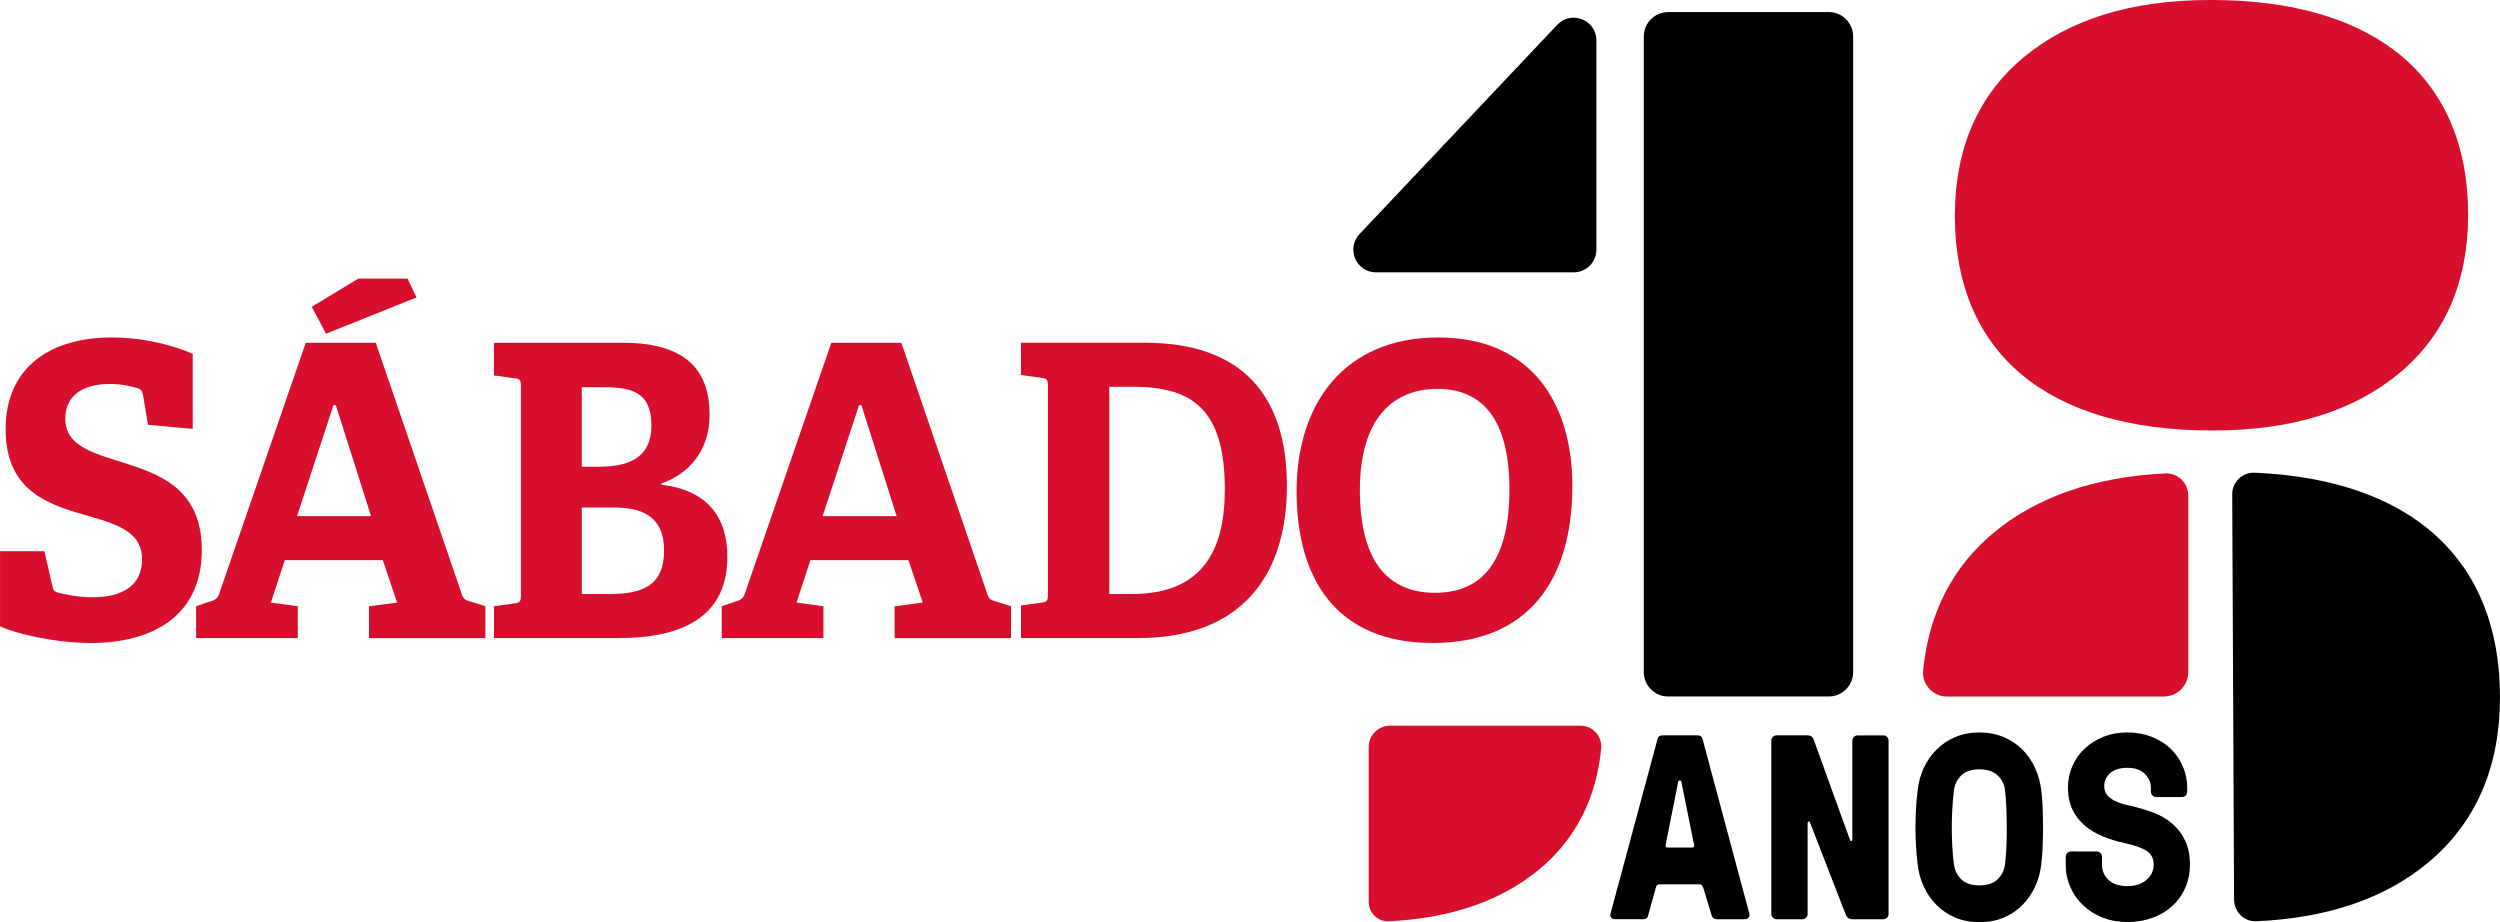
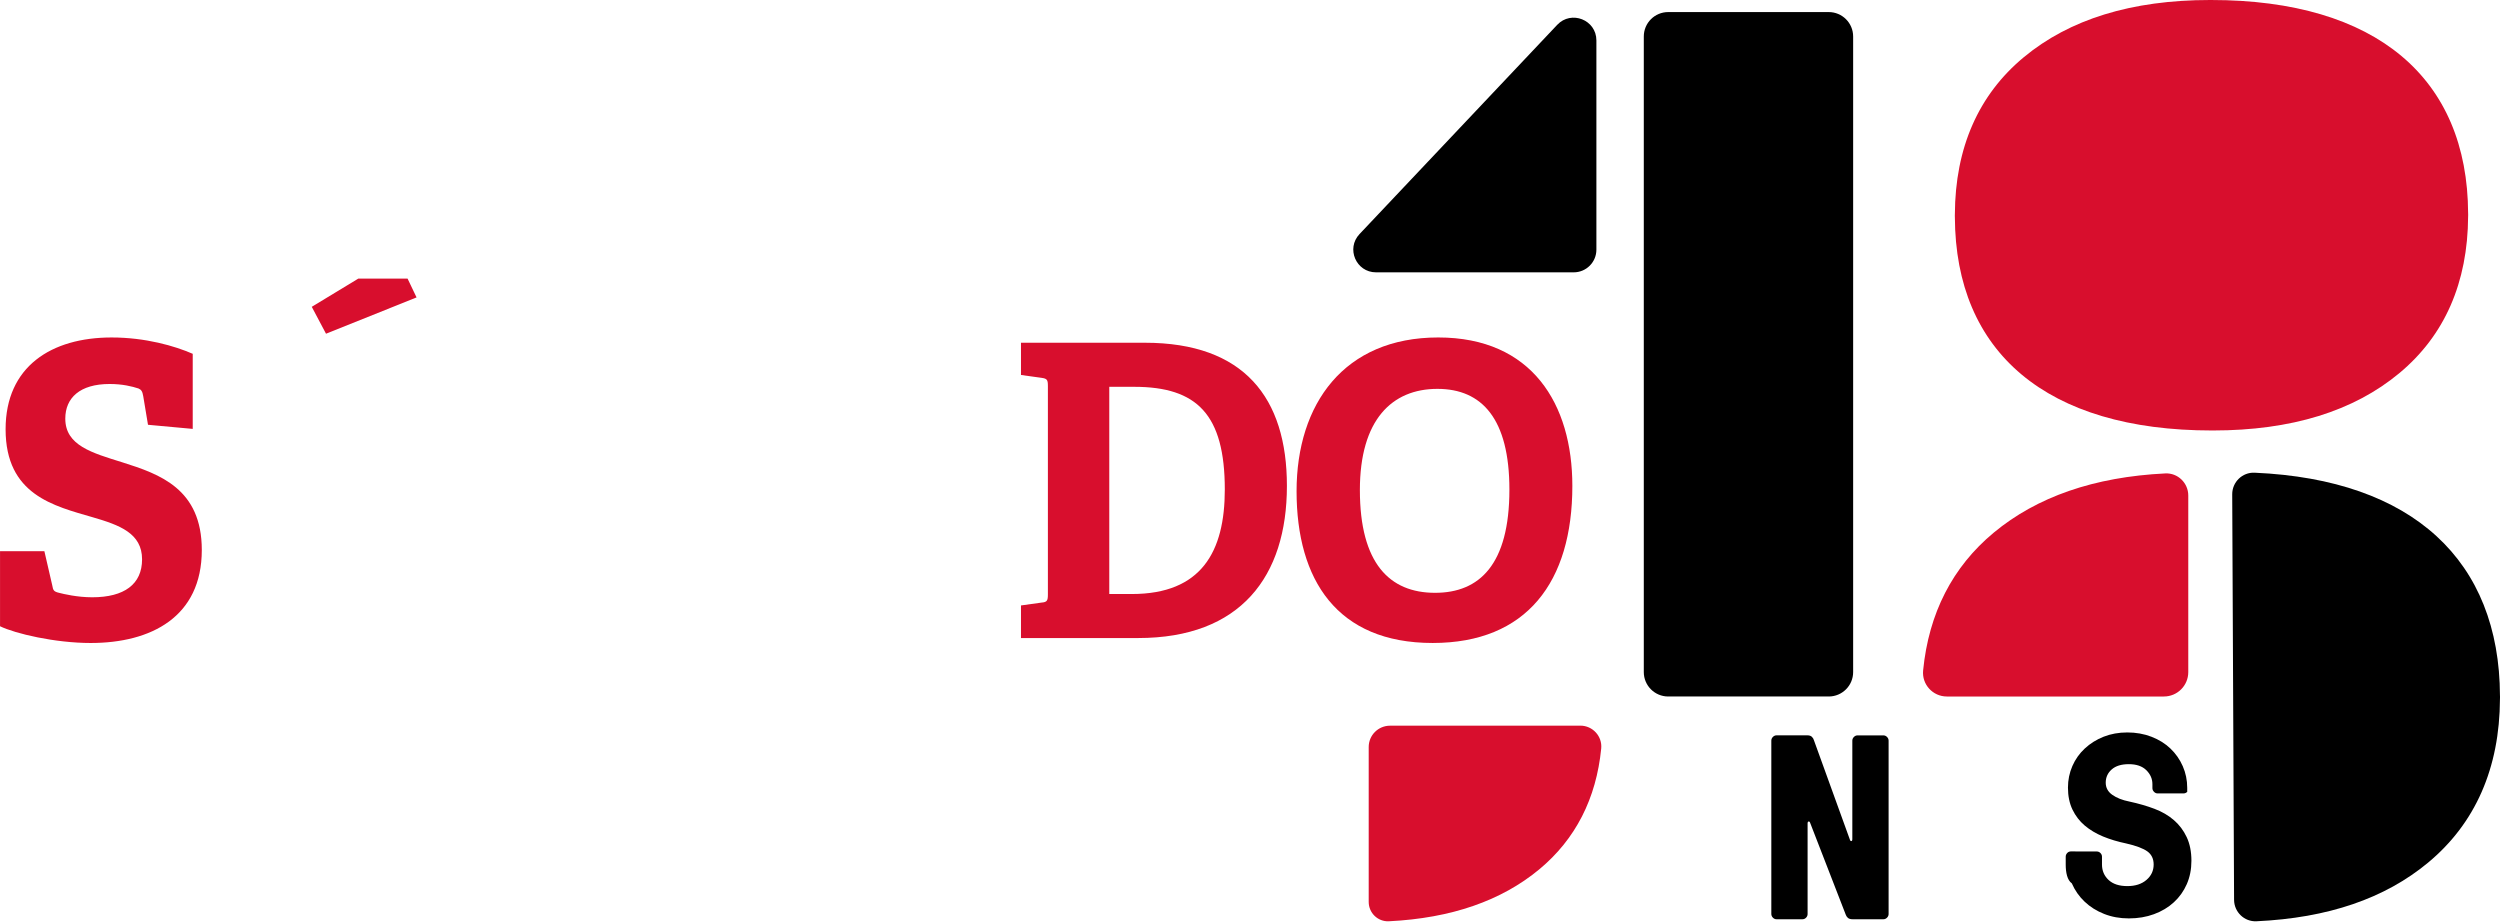
<svg xmlns="http://www.w3.org/2000/svg" version="1.1" id="Layer_1" x="0px" y="0px" viewBox="0 0 768.45 283.46" style="enable-background:new 0 0 768.45 283.46;" xml:space="preserve">
  <style type="text/css">
	.st0{fill-rule:evenodd;clip-rule:evenodd;fill:#D80E2D;}
	.st1{fill-rule:evenodd;clip-rule:evenodd;fill:#FFFFFF;}
	.st2{fill:#FFFFFF;}
	.st3{fill:#D80E2D;}
	.st4{fill-rule:evenodd;clip-rule:evenodd;}
</style>
  <g>
    <g>
      <g>
        <polygon class="st0" points="128.04,91.42 100.21,102.58 95.83,94.31 110.13,85.64 125.28,85.64    " />
        <g>
          <path class="st3" d="M45.49,130.57l-1.46-8.78c-0.25-1.5-0.61-2.01-1.46-2.38c-1.95-0.63-4.87-1.38-8.87-1.38      c-9.14,0-13.63,4.26-13.63,10.65c0,8.27,8.26,10.53,17.51,13.42c11.55,3.64,24.45,8.15,24.45,26.96      c0,20.56-15.56,28.58-34.17,28.58c-10.95,0-23.23-2.89-27.85-5.15v-23.07h13.63l2.43,10.54c0.24,1.5,0.49,1.89,2.07,2.26      c1.46,0.37,5.59,1.37,10.2,1.37c9.86,0,15.33-4.01,15.33-11.66c0-8.02-6.93-10.53-15.08-12.91      c-12.04-3.51-26.87-6.89-26.87-27.08c0-19.31,14.1-28.21,32.58-28.21c10.46,0,19.46,2.63,24.94,5.02v23.08L45.49,130.57z" />
-           <path class="st3" d="M113.42,196.13v-9.78l8.64-1.13l-4.38-13.04H87.53l-4.26,13.04l8.27,1.13v9.78H60.28v-9.78l4.02-1.38      c1.46-0.38,2.55-0.88,3.04-2.38l26.64-77.23h21.52l26.52,77.49c0.49,1.5,1.46,1.75,2.91,2.13l4.27,1.38v9.78H113.42z       M103.22,124.54h-0.73l-11.18,34.1h22.74L103.22,124.54z" />
-           <path class="st3" d="M151.83,196.13v-9.78l6.33-0.88c1.7-0.25,1.95-0.63,1.95-2.5v-64.19c0-1.88-0.24-2.38-1.95-2.51l-6.33-0.87      v-10.04h39.65c20.8,0,26.63,9.78,26.63,22.19c0,11.91-7.41,18.55-14.84,21.06v0.37c13.86,1.64,20.31,9.66,20.31,22.19      c0,18.56-14.1,24.95-33.2,24.95H151.83z M183.7,143.47c8.76,0,16.53-2.13,16.53-12.79c0-10.28-6.32-11.66-14.71-11.66h-6.69      v24.45H183.7z M187.22,182.59c10.22,0,16.91-2.51,16.91-13.41c0-10.41-6.82-13.17-15.08-13.17h-10.21v26.58H187.22z" />
-           <path class="st3" d="M274.98,196.13v-9.78l8.65-1.13l-4.39-13.04h-30.15l-4.25,13.04l8.27,1.13v9.78h-31.27v-9.78l4.02-1.38      c1.46-0.38,2.56-0.88,3.04-2.38l26.63-77.23h21.52l26.52,77.49c0.49,1.5,1.46,1.75,2.92,2.13l4.27,1.38v9.78H274.98z       M264.78,124.54h-0.73l-11.19,34.1h22.75L264.78,124.54z" />
          <path class="st3" d="M313.83,196.13V186.1l6.33-0.88c1.71-0.13,1.94-0.63,1.94-2.5v-64.08c0-1.89-0.24-2.26-1.94-2.5l-6.33-0.88      v-9.91h38.08c30.52,0,43.66,16.93,43.66,44.01c0,27.83-14.23,46.76-45.73,46.76H313.83z M347.9,182.59      c21.41,0,28.58-13.04,28.58-32.1c0-23.06-8.51-31.59-27.84-31.59h-7.67v63.69H347.9z" />
          <path class="st3" d="M398.54,150.99c0-26.82,14.6-47.26,43.54-47.26c28.82,0,41.23,20.44,41.23,45.64      c0,29.46-13.99,48.27-42.93,48.27C410.95,197.64,398.54,178.2,398.54,150.99 M463.96,150.49c0-21.69-8.38-30.96-22.13-30.96      c-13.98,0-23.83,9.52-23.83,31.09c0,22.56,9.13,31.6,23.11,31.6C454.74,182.22,463.96,173.56,463.96,150.49" />
        </g>
      </g>
    </g>
    <g>
      <path class="st3" d="M758.65,65.58C758.5,24.03,730.48,0,679.62,0h-0.3c-24.16,0-43.25,5.96-57.26,17.6    c-13.93,11.56-21.07,27.83-21.17,48.22c0,0.1-0.01,0.2-0.01,0.29v0.1v0.2v0.1c0,0.08,0.01,0.16,0.01,0.23    c0.15,41.55,28.17,65.58,79.03,65.58h0.3c24.16,0,43.25-5.96,57.26-17.6c13.93-11.56,21.07-27.83,21.17-48.22    c0-0.1,0.01-0.2,0.01-0.29v-0.1v-0.2v-0.1C758.66,65.73,758.65,65.66,758.65,65.58z" />
      <g>
        <path d="M686.71,276.6c0.02,3.73,3.13,6.75,6.86,6.58c21.99-1.01,39.48-6.99,52.77-18.02c14.54-12.07,22.01-29.06,22.1-50.35     c0-0.1,0.01-0.2,0.01-0.31v-0.11v-0.2v-0.11c0-0.08-0.01-0.16-0.01-0.24c-0.15-41.47-26.7-66.42-75.44-68.54     c-3.75-0.16-6.87,2.88-6.86,6.64L686.71,276.6z" />
        <path class="st3" d="M598.42,214.09c-4.31,0-7.72-3.72-7.29-8.02c1.73-17.57,9.03-31.82,21.7-42.34     c13.25-10.99,30.83-17.14,52.75-18.21c3.84-0.19,7.05,2.94,7.05,6.79v54.29c0,4.13-3.35,7.49-7.49,7.49H598.42z" />
      </g>
      <path d="M512.77,3.71h49.35c4.14,0,7.5,3.36,7.5,7.5v195.38c0,4.14-3.36,7.5-7.5,7.5h-49.35c-4.14,0-7.5-3.36-7.5-7.5V11.21    C505.27,7.06,508.63,3.71,512.77,3.71z" />
      <path d="M490.7,12.42v64.32c0,3.85-3.12,6.97-6.97,6.97h-60.77c-6.12,0-9.27-7.31-5.07-11.76l60.77-64.32    C482.99,3.05,490.7,6.11,490.7,12.42z" />
      <path class="st3" d="M485.78,223.05c3.78,0,6.77,3.27,6.4,7.03c-1.52,15.41-7.92,27.91-19.03,37.13    c-11.62,9.64-27.04,15.03-46.26,15.97c-3.37,0.16-6.18-2.57-6.18-5.95v-47.61c0-3.63,2.94-6.56,6.56-6.56H485.78z" />
      <g>
        <g>
          <g>
-             <path d="M495.01,280.94l14.46-53.69c0.16-0.81,0.67-1.22,1.54-1.22h10.8c0.87,0,1.38,0.41,1.54,1.22l14.39,53.69       c0.02,0.1,0.03,0.21,0.03,0.32c0.03,0.23-0.06,0.49-0.27,0.75c-0.26,0.37-0.72,0.55-1.38,0.55h-8.47       c-0.76,0-1.27-0.41-1.54-1.22l-2.52-8.32c-0.11-0.32-0.23-0.59-0.4-0.83c-0.15-0.23-0.42-0.36-0.78-0.36h-12.3       c-0.66,0-1.05,0.4-1.19,1.18l-2.29,8.32c-0.16,0.82-0.67,1.22-1.53,1.22h-8.48c-0.66,0-1.12-0.18-1.38-0.55       c-0.18-0.26-0.27-0.51-0.27-0.75C494.97,281.15,494.98,281.04,495.01,280.94z M512,259.61c-0.03,0.13-0.04,0.25-0.04,0.36       c0,0.37,0.22,0.55,0.67,0.55h7.41c0.47,0,0.71-0.18,0.71-0.55c0-0.11-0.01-0.22-0.04-0.36l-3.91-19.36       c-0.05-0.21-0.18-0.32-0.39-0.32h-0.16c-0.21,0-0.34,0.1-0.4,0.32L512,259.61z" />
-           </g>
+             </g>
          <g>
            <path d="M544.47,280.94v-53.3c0-0.42,0.16-0.79,0.48-1.12c0.33-0.33,0.7-0.49,1.11-0.49h9.51c0.6,0,1.05,0.15,1.36,0.45       c0.32,0.3,0.52,0.64,0.62,1.01l11.11,30.71c0.1,0.26,0.25,0.37,0.43,0.32c0.19-0.05,0.28-0.22,0.28-0.51v-30.36       c0-0.42,0.16-0.79,0.48-1.12c0.33-0.33,0.7-0.49,1.11-0.49h7.97c0.41,0,0.78,0.16,1.11,0.49c0.32,0.33,0.48,0.7,0.48,1.12v53.3       c0,0.42-0.16,0.79-0.48,1.12c-0.33,0.33-0.7,0.49-1.11,0.49h-9.43c-0.7,0-1.21-0.15-1.52-0.45c-0.31-0.3-0.52-0.61-0.62-0.93       l-10.99-28.34c-0.11-0.26-0.25-0.37-0.46-0.32c-0.19,0.05-0.29,0.21-0.29,0.48v27.95c0,0.42-0.15,0.79-0.46,1.12       c-0.32,0.33-0.69,0.49-1.13,0.49h-7.97c-0.41,0-0.78-0.16-1.11-0.49C544.64,281.74,544.47,281.36,544.47,280.94z" />
          </g>
          <g>
-             <path d="M588.95,260.22c-0.11-1.94-0.17-3.92-0.17-5.93c0-2.01,0.06-3.96,0.17-5.87c0.11-1.9,0.28-3.72,0.49-5.46       c0.25-2.42,0.88-4.7,1.87-6.86c0.99-2.15,2.29-4.04,3.92-5.67c1.62-1.63,3.54-2.92,5.75-3.86c2.21-0.95,4.69-1.42,7.45-1.42       s5.24,0.47,7.47,1.42c2.22,0.95,4.14,2.23,5.77,3.86c1.62,1.63,2.92,3.52,3.89,5.67c0.97,2.15,1.6,4.44,1.89,6.86       c0.21,1.73,0.35,3.55,0.42,5.46c0.08,1.91,0.12,3.86,0.12,5.87c0,2-0.04,3.97-0.12,5.9c-0.07,1.93-0.21,3.74-0.42,5.42       c-0.26,2.42-0.88,4.71-1.87,6.86c-0.99,2.15-2.29,4.05-3.91,5.69c-1.63,1.64-3.55,2.94-5.75,3.88       c-2.21,0.95-4.71,1.42-7.49,1.42c-2.75,0-5.23-0.48-7.45-1.42c-2.21-0.95-4.13-2.24-5.75-3.88c-1.63-1.64-2.94-3.54-3.92-5.69       c-0.99-2.15-1.62-4.44-1.87-6.86C589.23,263.96,589.07,262.16,588.95,260.22z M600.11,248.41c-0.11,1.91-0.17,3.87-0.17,5.88       c0,2,0.05,3.98,0.15,5.92c0.11,1.94,0.28,3.76,0.52,5.45c0.21,1.79,0.95,3.32,2.21,4.59c1.27,1.27,3.14,1.9,5.61,1.9       c2.48,0,4.36-0.63,5.63-1.9c1.28-1.27,2.02-2.8,2.24-4.59c0.21-1.66,0.36-3.47,0.43-5.43c0.08-1.95,0.12-3.93,0.11-5.94       c-0.01-2.01-0.05-3.97-0.12-5.88c-0.08-1.91-0.22-3.74-0.42-5.48c-0.21-1.8-0.96-3.32-2.24-4.57       c-1.27-1.25-3.15-1.88-5.63-1.88c-2.47,0-4.34,0.63-5.61,1.9s-2,2.78-2.21,4.55C600.39,244.67,600.23,246.5,600.11,248.41z" />
-           </g>
+             </g>
          <g>
-             <path d="M634.96,265.74v-2.41c0-0.42,0.15-0.8,0.46-1.13c0.31-0.33,0.68-0.49,1.13-0.49l7.98,0.02c0.41,0,0.78,0.16,1.1,0.47       c0.32,0.32,0.48,0.7,0.48,1.14v2.41c0,1.89,0.68,3.47,2.02,4.73c1.35,1.26,3.27,1.89,5.78,1.89c2.44,0,4.4-0.63,5.87-1.9       c1.47-1.26,2.21-2.84,2.21-4.74c0-1.74-0.64-3.08-1.91-4.01c-1.28-0.93-3.47-1.76-6.58-2.47c-2.55-0.53-4.91-1.24-7.07-2.13       c-2.16-0.9-4.03-2.02-5.62-3.36c-1.58-1.34-2.84-2.97-3.77-4.9c-0.92-1.92-1.39-4.18-1.39-6.76c0-2.36,0.46-4.57,1.36-6.64       c0.9-2.07,2.18-3.87,3.83-5.4c1.65-1.53,3.57-2.73,5.78-3.61c2.21-0.87,4.63-1.31,7.28-1.31c2.65,0,5.13,0.44,7.41,1.32       c2.28,0.88,4.23,2.09,5.84,3.63s2.88,3.34,3.79,5.42c0.91,2.08,1.37,4.3,1.37,6.66v1.22c0,0.42-0.15,0.79-0.46,1.12       c-0.32,0.33-0.68,0.49-1.12,0.49h-8c-0.41,0-0.78-0.16-1.1-0.5s-0.48-0.71-0.48-1.13v-1.23c0-1.62-0.62-3.04-1.87-4.28       c-1.25-1.23-3.04-1.85-5.38-1.85c-2.29,0-4.04,0.54-5.26,1.62c-1.23,1.08-1.84,2.44-1.84,4.07c0,1.55,0.68,2.8,2.04,3.75       c1.35,0.95,3.09,1.63,5.22,2.05c2.82,0.61,5.38,1.35,7.71,2.23c2.33,0.88,4.32,2.04,5.98,3.48c1.66,1.43,2.98,3.18,3.94,5.23       c0.97,2.06,1.45,4.48,1.45,7.27c0,2.63-0.48,5.02-1.42,7.18c-0.95,2.16-2.28,4.02-3.98,5.58c-1.71,1.57-3.74,2.78-6.1,3.65       c-2.36,0.87-4.94,1.3-7.73,1.3c-2.75,0-5.29-0.46-7.61-1.38c-2.32-0.92-4.32-2.17-5.99-3.77c-1.68-1.59-2.99-3.47-3.93-5.62       C635.43,270.53,634.96,268.22,634.96,265.74z" />
+             <path d="M634.96,265.74v-2.41c0-0.42,0.15-0.8,0.46-1.13c0.31-0.33,0.68-0.49,1.13-0.49l7.98,0.02c0.41,0,0.78,0.16,1.1,0.47       c0.32,0.32,0.48,0.7,0.48,1.14v2.41c0,1.89,0.68,3.47,2.02,4.73c1.35,1.26,3.27,1.89,5.78,1.89c2.44,0,4.4-0.63,5.87-1.9       c1.47-1.26,2.21-2.84,2.21-4.74c0-1.74-0.64-3.08-1.91-4.01c-1.28-0.93-3.47-1.76-6.58-2.47c-2.55-0.53-4.91-1.24-7.07-2.13       c-2.16-0.9-4.03-2.02-5.62-3.36c-1.58-1.34-2.84-2.97-3.77-4.9c-0.92-1.92-1.39-4.18-1.39-6.76c0-2.36,0.46-4.57,1.36-6.64       c0.9-2.07,2.18-3.87,3.83-5.4c1.65-1.53,3.57-2.73,5.78-3.61c2.21-0.87,4.63-1.31,7.28-1.31c2.65,0,5.13,0.44,7.41,1.32       c2.28,0.88,4.23,2.09,5.84,3.63s2.88,3.34,3.79,5.42c0.91,2.08,1.37,4.3,1.37,6.66v1.22c-0.32,0.33-0.68,0.49-1.12,0.49h-8c-0.41,0-0.78-0.16-1.1-0.5s-0.48-0.71-0.48-1.13v-1.23c0-1.62-0.62-3.04-1.87-4.28       c-1.25-1.23-3.04-1.85-5.38-1.85c-2.29,0-4.04,0.54-5.26,1.62c-1.23,1.08-1.84,2.44-1.84,4.07c0,1.55,0.68,2.8,2.04,3.75       c1.35,0.95,3.09,1.63,5.22,2.05c2.82,0.61,5.38,1.35,7.71,2.23c2.33,0.88,4.32,2.04,5.98,3.48c1.66,1.43,2.98,3.18,3.94,5.23       c0.97,2.06,1.45,4.48,1.45,7.27c0,2.63-0.48,5.02-1.42,7.18c-0.95,2.16-2.28,4.02-3.98,5.58c-1.71,1.57-3.74,2.78-6.1,3.65       c-2.36,0.87-4.94,1.3-7.73,1.3c-2.75,0-5.29-0.46-7.61-1.38c-2.32-0.92-4.32-2.17-5.99-3.77c-1.68-1.59-2.99-3.47-3.93-5.62       C635.43,270.53,634.96,268.22,634.96,265.74z" />
          </g>
        </g>
      </g>
    </g>
  </g>
</svg>